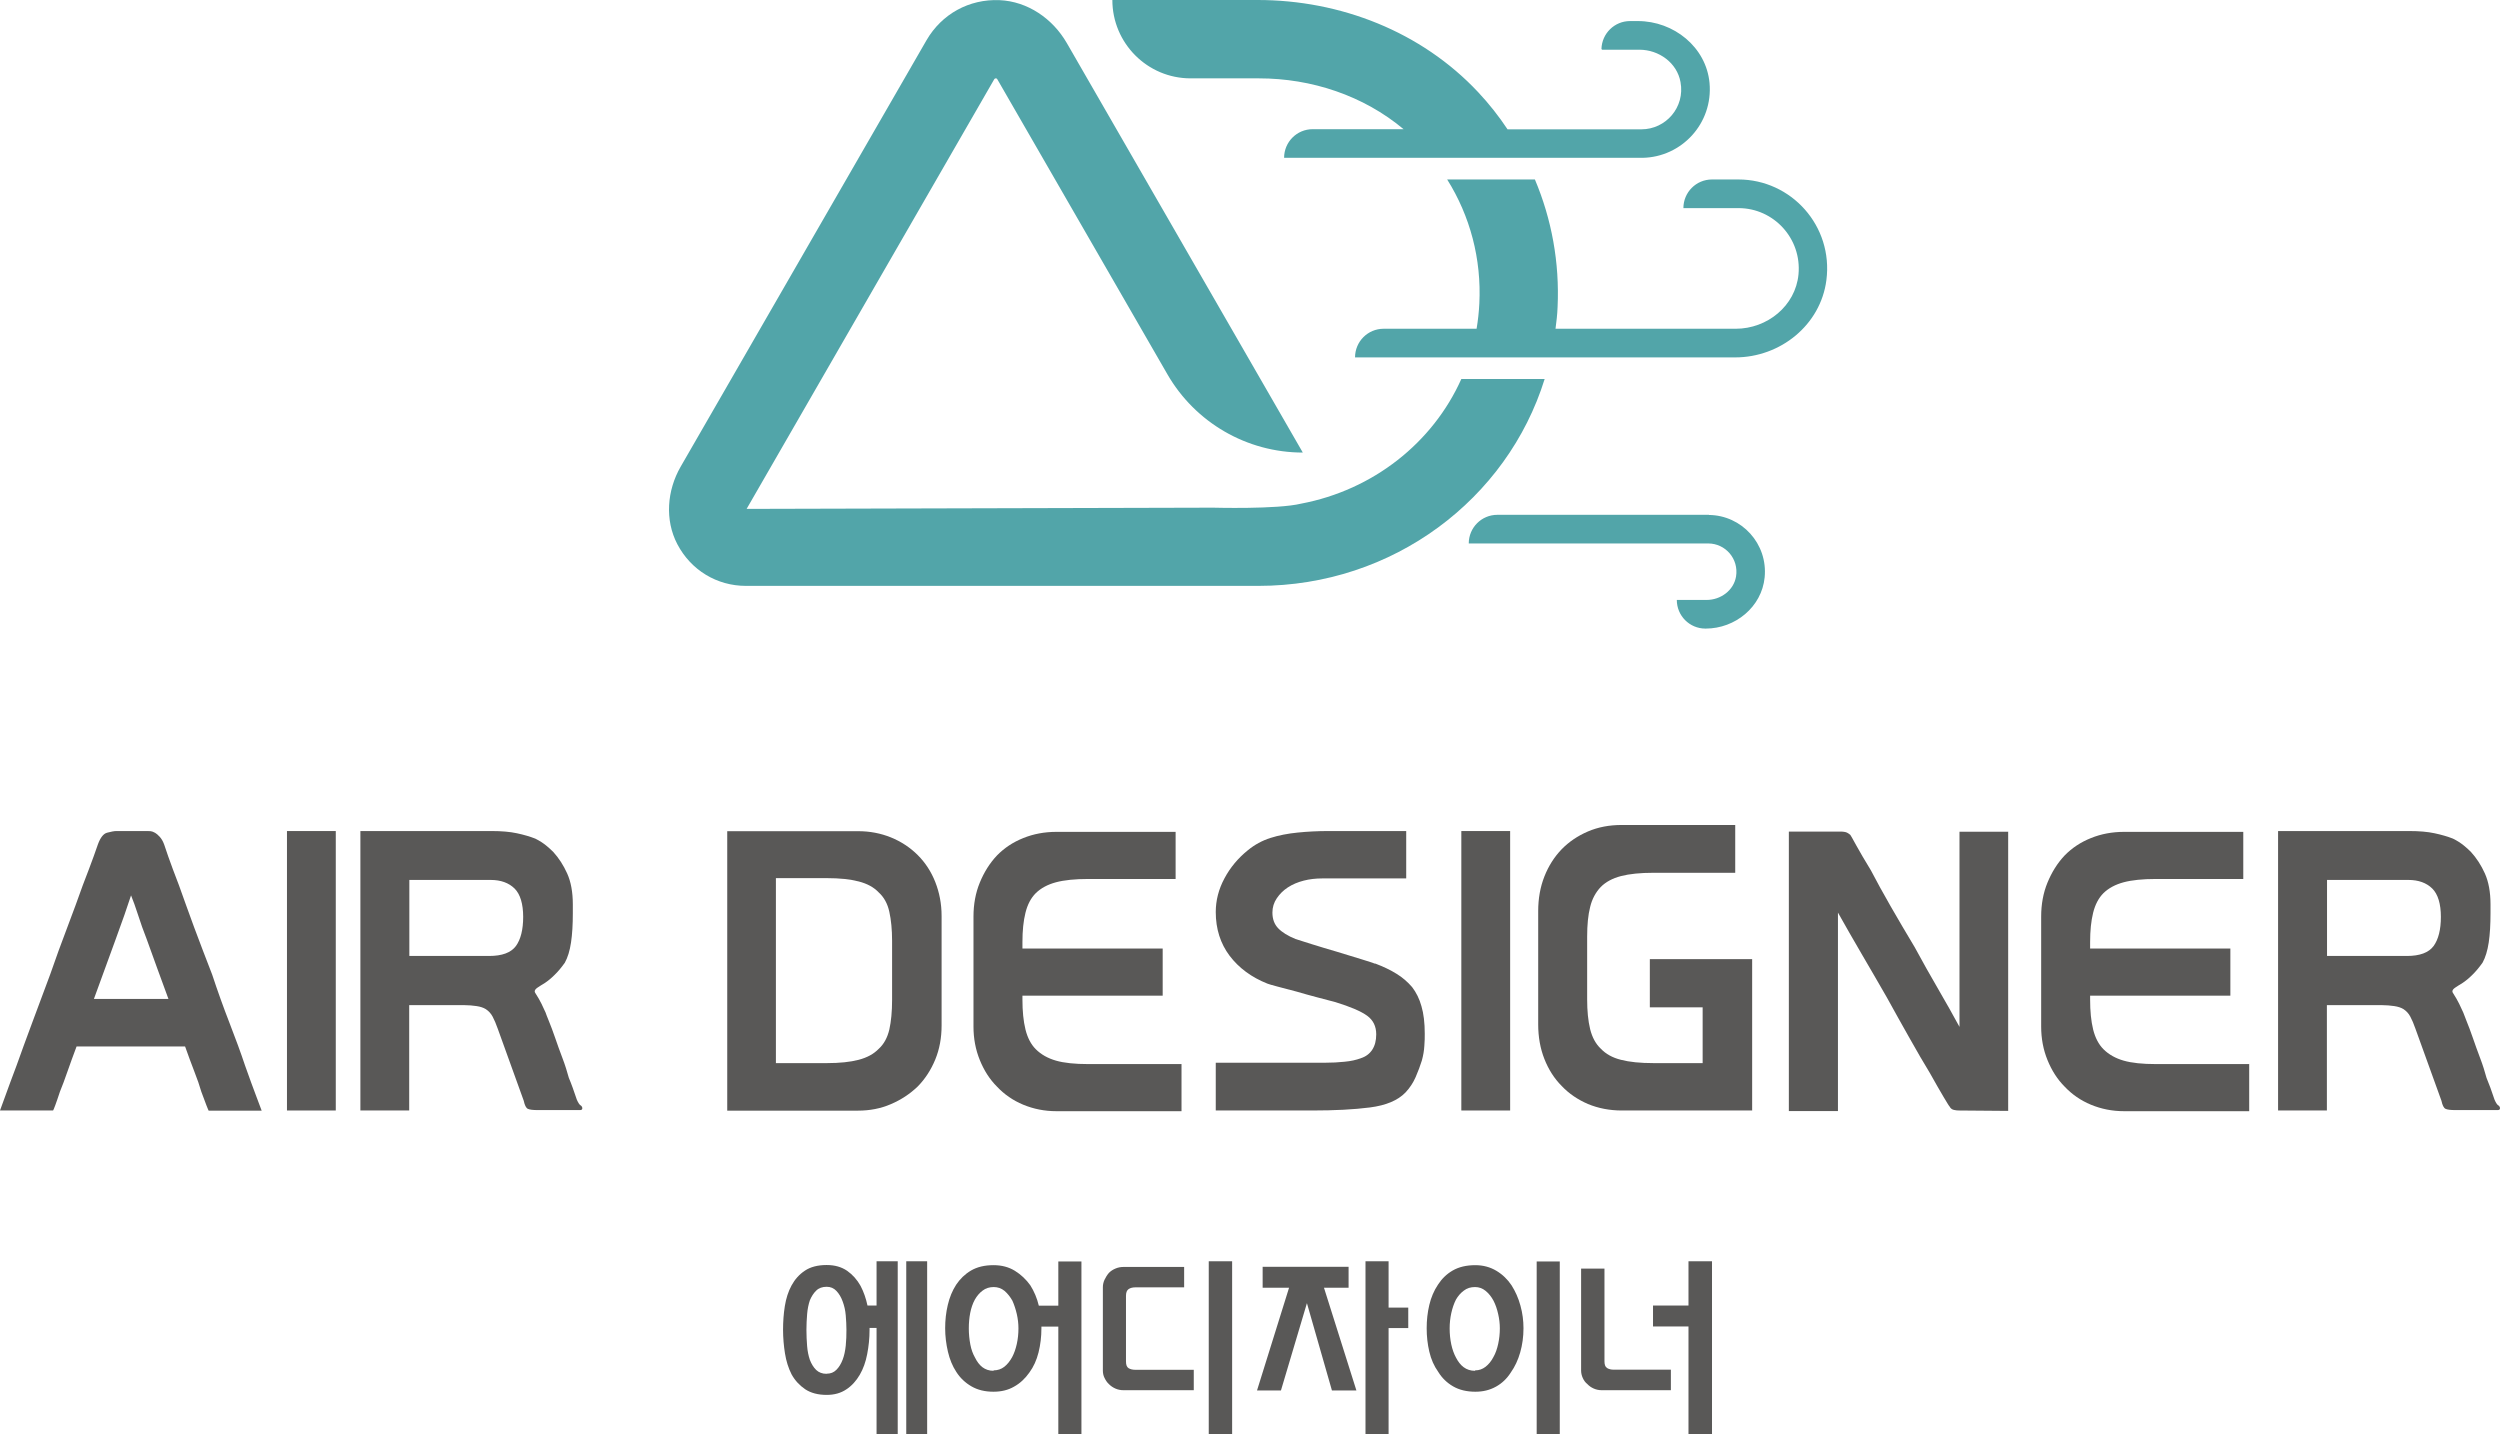
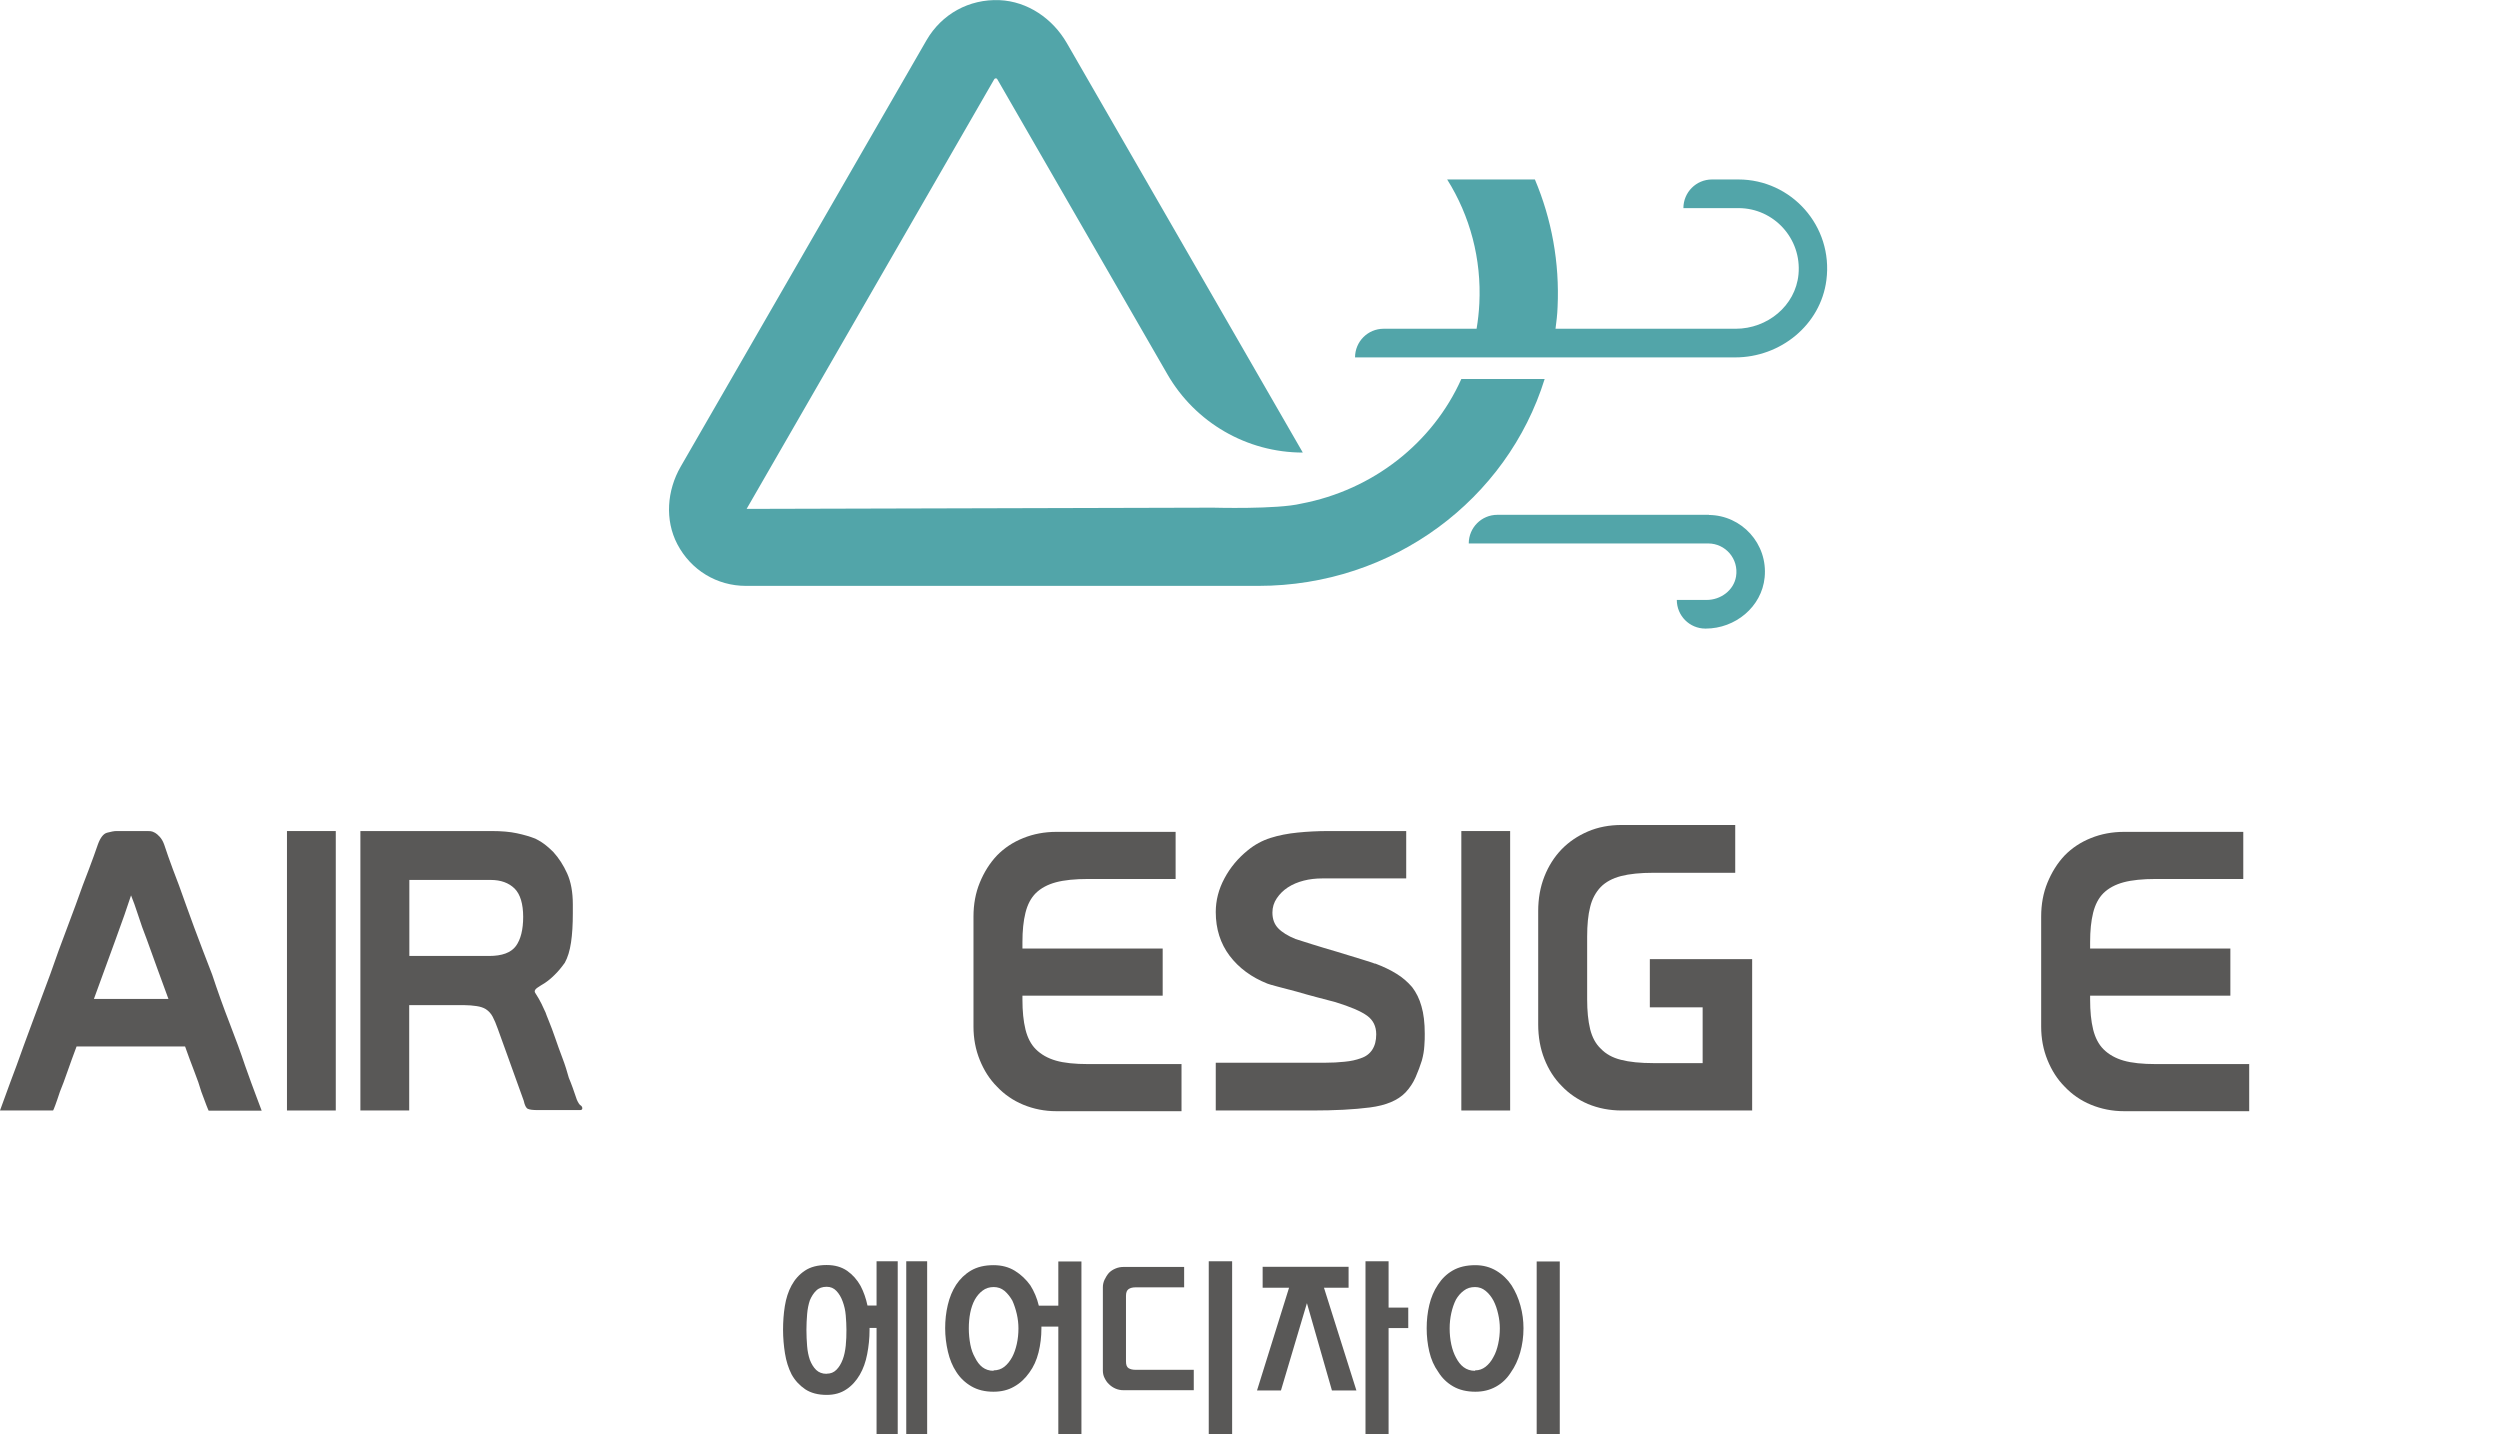
<svg xmlns="http://www.w3.org/2000/svg" width="122" height="70" viewBox="0 0 122 70" fill="none">
  <g id="Group 1428">
    <g id="Group">
      <g id="Group_2">
        <path id="Vector" d="M42.333 63.709H42.776V61.551H43.809V69.993H42.776V64.804H42.434V64.898C42.434 65.308 42.393 65.698 42.319 66.081C42.246 66.464 42.125 66.8 41.957 67.089C41.783 67.385 41.568 67.627 41.3 67.802C41.031 67.983 40.716 68.071 40.34 68.071C39.917 68.071 39.568 67.977 39.293 67.795C39.018 67.607 38.797 67.372 38.629 67.069C38.475 66.767 38.367 66.424 38.307 66.048C38.247 65.671 38.213 65.281 38.213 64.892C38.213 64.502 38.24 64.112 38.3 63.736C38.361 63.359 38.468 63.023 38.629 62.727C38.79 62.432 39.005 62.19 39.28 62.008C39.548 61.827 39.904 61.733 40.34 61.733C40.736 61.733 41.065 61.827 41.34 62.015C41.608 62.203 41.83 62.452 41.997 62.754C42.145 63.037 42.259 63.359 42.333 63.709ZM40.347 67.036C40.535 67.036 40.689 66.975 40.816 66.847C40.944 66.72 41.045 66.552 41.125 66.343C41.199 66.148 41.246 65.92 41.273 65.665C41.3 65.409 41.306 65.154 41.306 64.898C41.306 64.677 41.293 64.441 41.273 64.193C41.253 63.944 41.199 63.715 41.118 63.5C41.045 63.299 40.944 63.131 40.816 62.996C40.689 62.862 40.535 62.795 40.34 62.795C40.132 62.795 39.958 62.855 39.83 62.983C39.703 63.104 39.602 63.265 39.522 63.453C39.454 63.655 39.407 63.883 39.387 64.139C39.367 64.394 39.354 64.643 39.354 64.898C39.354 65.167 39.367 65.429 39.387 65.685C39.407 65.94 39.454 66.162 39.522 66.364C39.602 66.565 39.703 66.733 39.83 66.854C39.958 66.975 40.125 67.042 40.333 67.042L40.347 67.036ZM44.225 61.551H45.245V69.993H44.225V61.551Z" fill="#595857" />
        <path id="Vector_2" d="M48.486 61.74C48.889 61.74 49.231 61.834 49.526 62.015C49.821 62.197 50.069 62.432 50.278 62.721C50.465 63.017 50.606 63.346 50.694 63.716H51.646V61.558H52.774V70H51.646V64.737H50.821V64.818C50.821 65.234 50.774 65.624 50.68 66.001C50.586 66.377 50.438 66.7 50.237 66.975C50.029 67.271 49.781 67.506 49.486 67.668C49.197 67.836 48.862 67.916 48.479 67.916C48.063 67.916 47.708 67.829 47.406 67.654C47.104 67.479 46.855 67.244 46.667 66.948C46.48 66.666 46.346 66.337 46.258 65.96C46.171 65.584 46.124 65.208 46.124 64.818C46.124 64.428 46.164 64.052 46.252 63.682C46.339 63.312 46.473 62.983 46.661 62.694C46.849 62.412 47.09 62.176 47.386 62.002C47.687 61.827 48.05 61.74 48.479 61.74H48.486ZM48.486 66.874C48.687 66.874 48.862 66.814 49.009 66.7C49.157 66.585 49.284 66.424 49.392 66.229C49.492 66.041 49.566 65.826 49.62 65.584C49.674 65.342 49.7 65.087 49.7 64.825C49.7 64.596 49.674 64.361 49.62 64.126C49.566 63.89 49.492 63.669 49.405 63.474C49.298 63.285 49.17 63.124 49.023 62.996C48.868 62.869 48.694 62.808 48.493 62.808C48.291 62.808 48.103 62.862 47.949 62.983C47.795 63.097 47.674 63.245 47.573 63.42C47.466 63.615 47.392 63.837 47.345 64.079C47.298 64.32 47.278 64.569 47.278 64.831C47.278 65.1 47.305 65.362 47.352 65.611C47.399 65.86 47.479 66.075 47.58 66.249C47.674 66.444 47.795 66.606 47.942 66.72C48.097 66.834 48.271 66.895 48.486 66.895V66.874Z" fill="#595857" />
        <path id="Vector_3" d="M58.256 67.842H54.827C54.686 67.842 54.552 67.815 54.431 67.761C54.31 67.708 54.203 67.634 54.116 67.546C54.028 67.466 53.961 67.365 53.901 67.244C53.84 67.123 53.82 67.002 53.82 66.881V62.815C53.82 62.694 53.847 62.566 53.901 62.452C53.955 62.338 54.028 62.217 54.116 62.116C54.203 62.029 54.303 61.961 54.431 61.907C54.552 61.854 54.686 61.827 54.827 61.827H57.786V62.822H55.424C55.276 62.822 55.162 62.848 55.075 62.909C54.988 62.969 54.948 63.077 54.948 63.238V66.438C54.948 66.606 54.988 66.713 55.075 66.767C55.162 66.821 55.276 66.847 55.424 66.847H58.256V67.856V67.842ZM58.987 61.551H60.128V69.993H58.987V61.551Z" fill="#595857" />
        <path id="Vector_4" d="M64.61 62.842L66.193 67.856H64.999L63.778 63.594L62.51 67.856H61.342L62.906 62.842H61.617V61.82H65.811V62.842H64.61ZM66.636 61.551H67.763V63.81H68.723V64.811H67.763V69.993H66.636V61.551Z" fill="#595857" />
        <path id="Vector_5" d="M71.991 61.74C72.38 61.74 72.722 61.834 73.024 62.015C73.326 62.197 73.568 62.432 73.762 62.721C73.95 63.017 74.098 63.346 74.198 63.716C74.299 64.079 74.346 64.448 74.346 64.818C74.346 65.234 74.292 65.624 74.185 66.001C74.078 66.377 73.923 66.7 73.729 66.975C73.541 67.271 73.299 67.506 73.004 67.668C72.702 67.836 72.373 67.916 71.998 67.916C71.575 67.916 71.212 67.829 70.91 67.654C70.609 67.479 70.367 67.244 70.186 66.948C69.984 66.666 69.837 66.337 69.75 65.96C69.662 65.584 69.622 65.208 69.622 64.818C69.622 64.428 69.662 64.052 69.75 63.682C69.837 63.312 69.978 62.983 70.172 62.694C70.354 62.412 70.588 62.176 70.89 62.002C71.192 61.827 71.561 61.74 71.998 61.74H71.991ZM71.991 66.874C72.179 66.874 72.346 66.814 72.494 66.7C72.642 66.585 72.776 66.424 72.876 66.229C72.984 66.041 73.058 65.826 73.111 65.584C73.165 65.335 73.192 65.087 73.192 64.825C73.192 64.596 73.165 64.361 73.111 64.126C73.058 63.89 72.984 63.669 72.883 63.474C72.783 63.285 72.655 63.124 72.501 62.996C72.346 62.869 72.172 62.808 71.984 62.808C71.769 62.808 71.588 62.862 71.434 62.983C71.279 63.097 71.152 63.245 71.051 63.42C70.951 63.615 70.877 63.837 70.823 64.079C70.77 64.32 70.743 64.569 70.743 64.831C70.743 65.1 70.77 65.362 70.823 65.611C70.877 65.86 70.957 66.075 71.051 66.249C71.152 66.444 71.273 66.606 71.427 66.72C71.582 66.834 71.763 66.895 71.977 66.895L71.991 66.874ZM74.99 61.558H76.117V70H74.99V61.558Z" fill="#595857" />
-         <path id="Vector_6" d="M81.539 67.842H78.164C78.03 67.842 77.896 67.815 77.775 67.761C77.654 67.708 77.547 67.634 77.466 67.546C77.366 67.466 77.292 67.365 77.238 67.244C77.184 67.123 77.158 67.002 77.158 66.881V61.907H78.298V66.431C78.298 66.599 78.338 66.706 78.426 66.76C78.513 66.814 78.62 66.841 78.761 66.841H81.539V67.849V67.842ZM83.546 69.993H82.398V64.73H80.667V63.709H82.398V61.551H83.546V69.993Z" fill="#595857" />
      </g>
      <g id="Group_3">
        <path id="Vector_7" d="M10.179 54.192C10.179 54.192 10.132 54.098 10.072 53.937C10.011 53.775 9.931 53.553 9.823 53.271C9.743 52.989 9.629 52.66 9.481 52.283C9.334 51.907 9.186 51.497 9.032 51.067H3.737C3.57 51.504 3.429 51.907 3.295 52.283C3.167 52.66 3.04 52.989 2.926 53.271C2.832 53.553 2.758 53.775 2.697 53.937C2.637 54.098 2.603 54.179 2.59 54.192H0C0.02 54.132 0.107 53.91 0.248 53.513C0.389 53.117 0.577 52.613 0.812 51.987C1.033 51.362 1.288 50.67 1.57 49.911C1.852 49.151 2.147 48.365 2.449 47.552C2.718 46.772 2.999 46.006 3.288 45.246C3.576 44.487 3.825 43.808 4.039 43.203C4.261 42.625 4.442 42.154 4.576 41.778C4.71 41.408 4.777 41.214 4.777 41.207C4.898 40.877 5.046 40.683 5.227 40.636C5.408 40.589 5.563 40.555 5.677 40.555H7.193C7.24 40.555 7.294 40.555 7.354 40.562C7.414 40.568 7.482 40.595 7.569 40.642C7.629 40.676 7.703 40.736 7.79 40.831C7.877 40.925 7.951 41.046 8.012 41.214C8.012 41.227 8.079 41.415 8.206 41.785C8.334 42.154 8.515 42.632 8.736 43.21C8.951 43.808 9.193 44.493 9.474 45.253C9.756 46.013 10.052 46.779 10.353 47.558C10.622 48.372 10.904 49.158 11.199 49.917C11.494 50.677 11.749 51.369 11.957 51.994C12.178 52.619 12.366 53.13 12.514 53.52C12.662 53.916 12.749 54.138 12.769 54.199H10.179V54.192ZM8.22 48.748C8.032 48.244 7.851 47.746 7.676 47.263C7.502 46.779 7.327 46.308 7.166 45.851C6.998 45.428 6.858 45.025 6.737 44.648C6.616 44.272 6.502 43.956 6.395 43.694C6.22 44.238 5.965 44.964 5.63 45.878C5.294 46.792 4.945 47.746 4.583 48.748H8.233H8.22Z" fill="#595857" />
        <path id="Vector_8" d="M16.386 54.192H14.004V40.555H16.386V54.192Z" fill="#595857" />
        <path id="Vector_9" d="M28.329 53.937C28.39 53.977 28.417 54.031 28.417 54.084C28.417 54.138 28.383 54.172 28.309 54.172H26.229C26.008 54.172 25.847 54.152 25.759 54.111C25.672 54.071 25.605 53.937 25.558 53.715L24.29 50.2C24.209 49.964 24.122 49.77 24.042 49.615C23.961 49.46 23.847 49.339 23.706 49.245C23.585 49.171 23.438 49.124 23.257 49.097C23.076 49.071 22.867 49.05 22.633 49.05H19.969V54.192H17.587V40.555H23.988C24.471 40.555 24.881 40.589 25.223 40.663C25.565 40.736 25.867 40.824 26.122 40.925C26.337 41.032 26.511 41.146 26.659 41.267C26.806 41.388 26.92 41.496 27.001 41.577C27.269 41.872 27.497 42.222 27.678 42.625C27.86 43.028 27.954 43.532 27.954 44.137V44.561C27.954 45.112 27.927 45.589 27.866 45.992C27.806 46.396 27.705 46.725 27.564 46.98C27.397 47.215 27.229 47.417 27.061 47.578C26.893 47.746 26.732 47.874 26.591 47.968C26.437 48.062 26.316 48.136 26.229 48.197C26.142 48.257 26.095 48.318 26.095 48.372C26.095 48.398 26.095 48.419 26.115 48.446C26.243 48.647 26.35 48.829 26.424 48.983C26.498 49.138 26.565 49.286 26.625 49.413C26.639 49.46 26.692 49.602 26.786 49.83C26.88 50.059 26.981 50.327 27.088 50.637C27.195 50.946 27.309 51.275 27.444 51.625C27.578 51.974 27.678 52.303 27.759 52.599C27.88 52.881 28.007 53.238 28.148 53.661C28.209 53.802 28.269 53.896 28.323 53.937H28.329ZM23.867 46.651C24.505 46.651 24.934 46.49 25.176 46.167C25.411 45.844 25.531 45.367 25.531 44.742C25.531 44.117 25.39 43.633 25.109 43.358C24.827 43.082 24.438 42.941 23.948 42.941H19.976V46.651H23.874H23.867Z" fill="#595857" />
-         <path id="Vector_10" d="M45.95 50.045C45.95 50.643 45.849 51.201 45.641 51.705C45.433 52.209 45.151 52.646 44.789 53.016C44.413 53.379 43.977 53.668 43.474 53.883C42.977 54.098 42.44 54.199 41.877 54.199H35.489V40.562H41.877C42.44 40.562 42.971 40.662 43.474 40.864C43.97 41.066 44.413 41.355 44.789 41.731C45.151 42.094 45.44 42.531 45.641 43.042C45.842 43.552 45.95 44.103 45.95 44.702V50.058V50.045ZM43.534 45.911C43.534 45.367 43.487 44.897 43.4 44.5C43.313 44.097 43.138 43.781 42.877 43.546C42.642 43.297 42.32 43.122 41.904 43.015C41.494 42.907 40.971 42.853 40.354 42.853H37.864V51.88H40.354C40.978 51.88 41.494 51.826 41.904 51.718C42.313 51.611 42.635 51.436 42.877 51.188C43.138 50.952 43.306 50.636 43.4 50.24C43.487 49.843 43.534 49.366 43.534 48.802V45.905V45.911Z" fill="#595857" />
        <path id="Vector_11" d="M57.658 51.913V54.226H51.552C50.975 54.226 50.439 54.118 49.935 53.91C49.432 53.701 49.009 53.406 48.654 53.029C48.298 52.673 48.023 52.243 47.815 51.732C47.607 51.221 47.506 50.677 47.506 50.099V44.729C47.506 44.13 47.607 43.573 47.815 43.069C48.023 42.565 48.298 42.121 48.654 41.745C49.009 41.382 49.432 41.099 49.935 40.898C50.432 40.696 50.975 40.595 51.552 40.595H57.37V42.894H53.102C52.458 42.894 51.935 42.948 51.532 43.055C51.13 43.163 50.801 43.337 50.546 43.586C50.311 43.821 50.143 44.137 50.043 44.541C49.942 44.944 49.895 45.421 49.895 45.972V46.288H56.739V48.587H49.895V48.782C49.895 49.346 49.942 49.83 50.043 50.24C50.143 50.643 50.311 50.966 50.546 51.201C50.808 51.463 51.136 51.645 51.532 51.759C51.928 51.873 52.452 51.927 53.102 51.927H57.652L57.658 51.913Z" fill="#595857" />
        <path id="Vector_12" d="M67.113 47.021C67.515 47.175 67.858 47.337 68.146 47.518C68.435 47.693 68.69 47.914 68.911 48.17C69.112 48.432 69.267 48.741 69.367 49.104C69.475 49.467 69.528 49.917 69.528 50.448C69.528 50.616 69.528 50.811 69.508 51.04C69.495 51.268 69.454 51.51 69.387 51.752C69.307 52.014 69.206 52.276 69.085 52.559C68.965 52.834 68.804 53.083 68.589 53.312C68.213 53.701 67.636 53.943 66.851 54.044C66.066 54.145 65.133 54.192 64.04 54.192H59.329V51.86H64.711C65.006 51.86 65.301 51.846 65.61 51.813C65.918 51.786 66.18 51.725 66.401 51.645C66.65 51.564 66.838 51.423 66.965 51.228C67.093 51.033 67.16 50.784 67.16 50.475C67.16 50.085 67.012 49.783 66.717 49.568C66.422 49.353 65.905 49.131 65.167 48.903C64.945 48.842 64.65 48.768 64.295 48.674C63.939 48.58 63.597 48.486 63.281 48.392C62.919 48.298 62.604 48.217 62.335 48.143C62.074 48.069 61.906 48.029 61.852 48.002C61.074 47.693 60.463 47.242 60.007 46.644C59.557 46.046 59.329 45.334 59.329 44.507C59.329 43.942 59.47 43.391 59.752 42.867C60.034 42.336 60.416 41.879 60.899 41.489C61.228 41.22 61.597 41.019 62 40.891C62.402 40.763 62.852 40.676 63.328 40.629C63.798 40.582 64.295 40.555 64.811 40.555H68.623V42.867H64.529C64.214 42.867 63.905 42.901 63.624 42.974C63.335 43.048 63.073 43.156 62.839 43.311C62.624 43.452 62.449 43.627 62.308 43.835C62.167 44.043 62.094 44.272 62.094 44.534C62.094 44.85 62.188 45.105 62.376 45.3C62.563 45.495 62.845 45.67 63.221 45.824C63.362 45.871 63.624 45.952 64.006 46.073C64.388 46.194 64.798 46.315 65.234 46.443C65.657 46.57 66.053 46.691 66.422 46.806C66.791 46.92 67.019 46.994 67.099 47.027L67.113 47.021Z" fill="#595857" />
        <path id="Vector_13" d="M73.695 54.192H71.313V40.555H73.695V54.192Z" fill="#595857" />
        <path id="Vector_14" d="M85.511 54.192H79.144C78.546 54.192 77.996 54.084 77.493 53.876C76.996 53.661 76.567 53.372 76.211 52.996C75.849 52.633 75.567 52.189 75.366 51.678C75.165 51.168 75.064 50.603 75.064 49.991V44.46C75.064 43.848 75.165 43.284 75.366 42.773C75.567 42.262 75.849 41.819 76.211 41.442C76.567 41.079 76.99 40.79 77.493 40.575C77.996 40.36 78.54 40.259 79.144 40.259H84.679V42.592H80.694C80.049 42.592 79.519 42.645 79.103 42.753C78.694 42.86 78.365 43.035 78.117 43.284C77.869 43.546 77.694 43.868 77.6 44.258C77.5 44.648 77.453 45.132 77.453 45.71V48.768C77.453 49.333 77.5 49.817 77.6 50.227C77.701 50.63 77.875 50.946 78.117 51.174C78.365 51.436 78.694 51.618 79.103 51.719C79.513 51.826 80.043 51.88 80.694 51.88H83.089V49.158H80.512V46.806H85.505V54.206L85.511 54.192Z" fill="#595857" />
-         <path id="Vector_15" d="M97.999 40.575V54.212L95.583 54.192C95.523 54.192 95.449 54.185 95.355 54.165C95.261 54.145 95.187 54.091 95.14 53.997C95.127 53.997 95.033 53.842 94.852 53.54C94.671 53.231 94.442 52.841 94.174 52.357C93.879 51.873 93.55 51.309 93.188 50.663C92.825 50.018 92.45 49.353 92.074 48.667C91.664 47.948 91.248 47.242 90.839 46.537C90.43 45.838 90.047 45.166 89.692 44.534V54.219H87.296V40.582H89.819C89.886 40.582 89.96 40.582 90.041 40.602C90.114 40.615 90.202 40.662 90.296 40.743C90.309 40.756 90.403 40.918 90.577 41.24C90.752 41.556 90.993 41.973 91.302 42.477C91.57 42.995 91.893 43.579 92.262 44.224C92.631 44.87 93.026 45.535 93.436 46.221C93.812 46.913 94.194 47.599 94.583 48.264C94.972 48.929 95.315 49.548 95.623 50.112V40.588H98.005L97.999 40.575Z" fill="#595857" />
        <path id="Vector_16" d="M109.761 51.913V54.226H103.655C103.078 54.226 102.541 54.118 102.038 53.91C101.535 53.701 101.112 53.406 100.756 53.029C100.401 52.673 100.126 52.243 99.918 51.732C99.71 51.221 99.609 50.677 99.609 50.099V44.729C99.609 44.13 99.71 43.573 99.918 43.069C100.126 42.565 100.401 42.121 100.756 41.745C101.112 41.382 101.535 41.099 102.038 40.898C102.534 40.696 103.078 40.595 103.655 40.595H109.472V42.894H105.205C104.561 42.894 104.037 42.948 103.635 43.055C103.232 43.163 102.903 43.337 102.648 43.586C102.414 43.821 102.246 44.137 102.145 44.541C102.045 44.944 101.998 45.421 101.998 45.972V46.288H108.842V48.587H101.998V48.782C101.998 49.346 102.045 49.83 102.145 50.24C102.246 50.643 102.414 50.966 102.648 51.201C102.91 51.463 103.239 51.645 103.635 51.759C104.031 51.873 104.554 51.927 105.205 51.927H109.754L109.761 51.913Z" fill="#595857" />
-         <path id="Vector_17" d="M121.913 53.937C121.973 53.977 122 54.031 122 54.084C122 54.138 121.966 54.172 121.893 54.172H119.813C119.591 54.172 119.43 54.152 119.343 54.111C119.256 54.071 119.189 53.937 119.142 53.715L117.873 50.2C117.793 49.964 117.706 49.77 117.625 49.615C117.545 49.46 117.431 49.339 117.29 49.245C117.169 49.171 117.021 49.124 116.84 49.097C116.659 49.071 116.451 49.05 116.216 49.05H113.552V54.192H111.17V40.555H117.571C118.055 40.555 118.464 40.589 118.806 40.663C119.148 40.736 119.45 40.824 119.705 40.925C119.92 41.032 120.094 41.146 120.242 41.267C120.39 41.388 120.504 41.496 120.584 41.577C120.853 41.872 121.081 42.222 121.262 42.625C121.443 43.028 121.537 43.532 121.537 44.137V44.561C121.537 45.112 121.51 45.589 121.45 45.992C121.389 46.396 121.289 46.725 121.148 46.98C120.98 47.215 120.812 47.417 120.645 47.578C120.477 47.746 120.316 47.874 120.175 47.968C120.021 48.062 119.9 48.136 119.813 48.197C119.725 48.257 119.678 48.318 119.678 48.372C119.678 48.398 119.678 48.419 119.698 48.446C119.826 48.647 119.933 48.829 120.007 48.983C120.081 49.138 120.148 49.286 120.208 49.413C120.222 49.46 120.276 49.602 120.369 49.83C120.463 50.059 120.564 50.327 120.671 50.637C120.779 50.946 120.893 51.275 121.027 51.625C121.161 51.974 121.262 52.303 121.342 52.599C121.463 52.881 121.591 53.238 121.732 53.661C121.792 53.802 121.852 53.896 121.906 53.937H121.913ZM117.451 46.651C118.088 46.651 118.518 46.49 118.759 46.167C118.994 45.844 119.115 45.367 119.115 44.742C119.115 44.117 118.974 43.633 118.692 43.358C118.41 43.082 118.021 42.941 117.531 42.941H113.559V46.651H117.457H117.451Z" fill="#595857" />
      </g>
    </g>
    <g id="Group_4">
      <path id="Vector_18" d="M83.398 25.123H73.071C72.299 25.123 71.675 25.748 71.675 26.521H83.364C84.196 26.521 84.86 27.267 84.719 28.134C84.606 28.813 83.968 29.277 83.284 29.277H81.828C81.828 30.05 82.452 30.675 83.223 30.675H83.237C84.679 30.675 85.974 29.62 86.115 28.175C86.276 26.535 84.995 25.143 83.391 25.13L83.398 25.123Z" fill="#52A5A9" />
      <path id="Vector_19" d="M84.84 8.758H83.545C82.774 8.758 82.15 9.383 82.15 10.156H84.84C86.558 10.156 87.934 11.641 87.766 13.395C87.618 14.928 86.243 16.043 84.706 16.043H75.909C75.956 15.694 75.997 15.344 76.01 14.988C76.111 12.81 75.722 10.7 74.903 8.758H70.622C71.743 10.545 72.299 12.636 72.192 14.806C72.172 15.223 72.125 15.64 72.058 16.043H67.522C66.75 16.043 66.126 16.668 66.126 17.441H84.679C86.88 17.441 88.846 15.862 89.128 13.671C89.47 11.023 87.41 8.758 84.834 8.758H84.84Z" fill="#52A5A9" />
      <path id="Vector_20" d="M75.379 18.496H71.313C69.918 21.608 67.012 23.913 63.489 24.579C62.335 24.861 59.195 24.774 59.195 24.774L36.435 24.834L48.52 3.865C48.52 3.865 48.546 3.824 48.593 3.824C48.64 3.824 48.654 3.844 48.667 3.865L56.967 18.261C58.33 20.627 60.852 22.085 63.577 22.085L52.062 2.104C51.371 0.907 50.15 0.067 48.775 0.007C47.292 -0.054 45.956 0.685 45.218 1.956L33.214 22.778C32.55 23.934 32.436 25.372 33.053 26.555C33.718 27.825 34.986 28.591 36.401 28.591H61.409C67.985 28.591 73.554 24.364 75.379 18.496Z" fill="#52A5A9" />
-       <path id="Vector_21" d="M58.101 3.824H61.436C64.006 3.824 66.536 4.664 68.495 6.304H64.06C63.288 6.304 62.664 6.929 62.664 7.702H69.871H74.406H80.143C82.069 7.675 83.606 6.015 83.425 4.046C83.263 2.299 81.68 1.028 79.929 1.028H79.546C78.788 1.028 78.171 1.633 78.151 2.393C78.164 2.406 78.171 2.413 78.184 2.426H80.002C80.955 2.426 81.841 3.065 82.009 4.006C82.237 5.236 81.291 6.311 80.103 6.311H73.568C73.145 5.673 72.668 5.068 72.132 4.496C69.367 1.546 65.415 0 61.369 0H54.283C54.283 2.11 55.994 3.824 58.101 3.824Z" fill="#52A5A9" />
    </g>
  </g>
</svg>